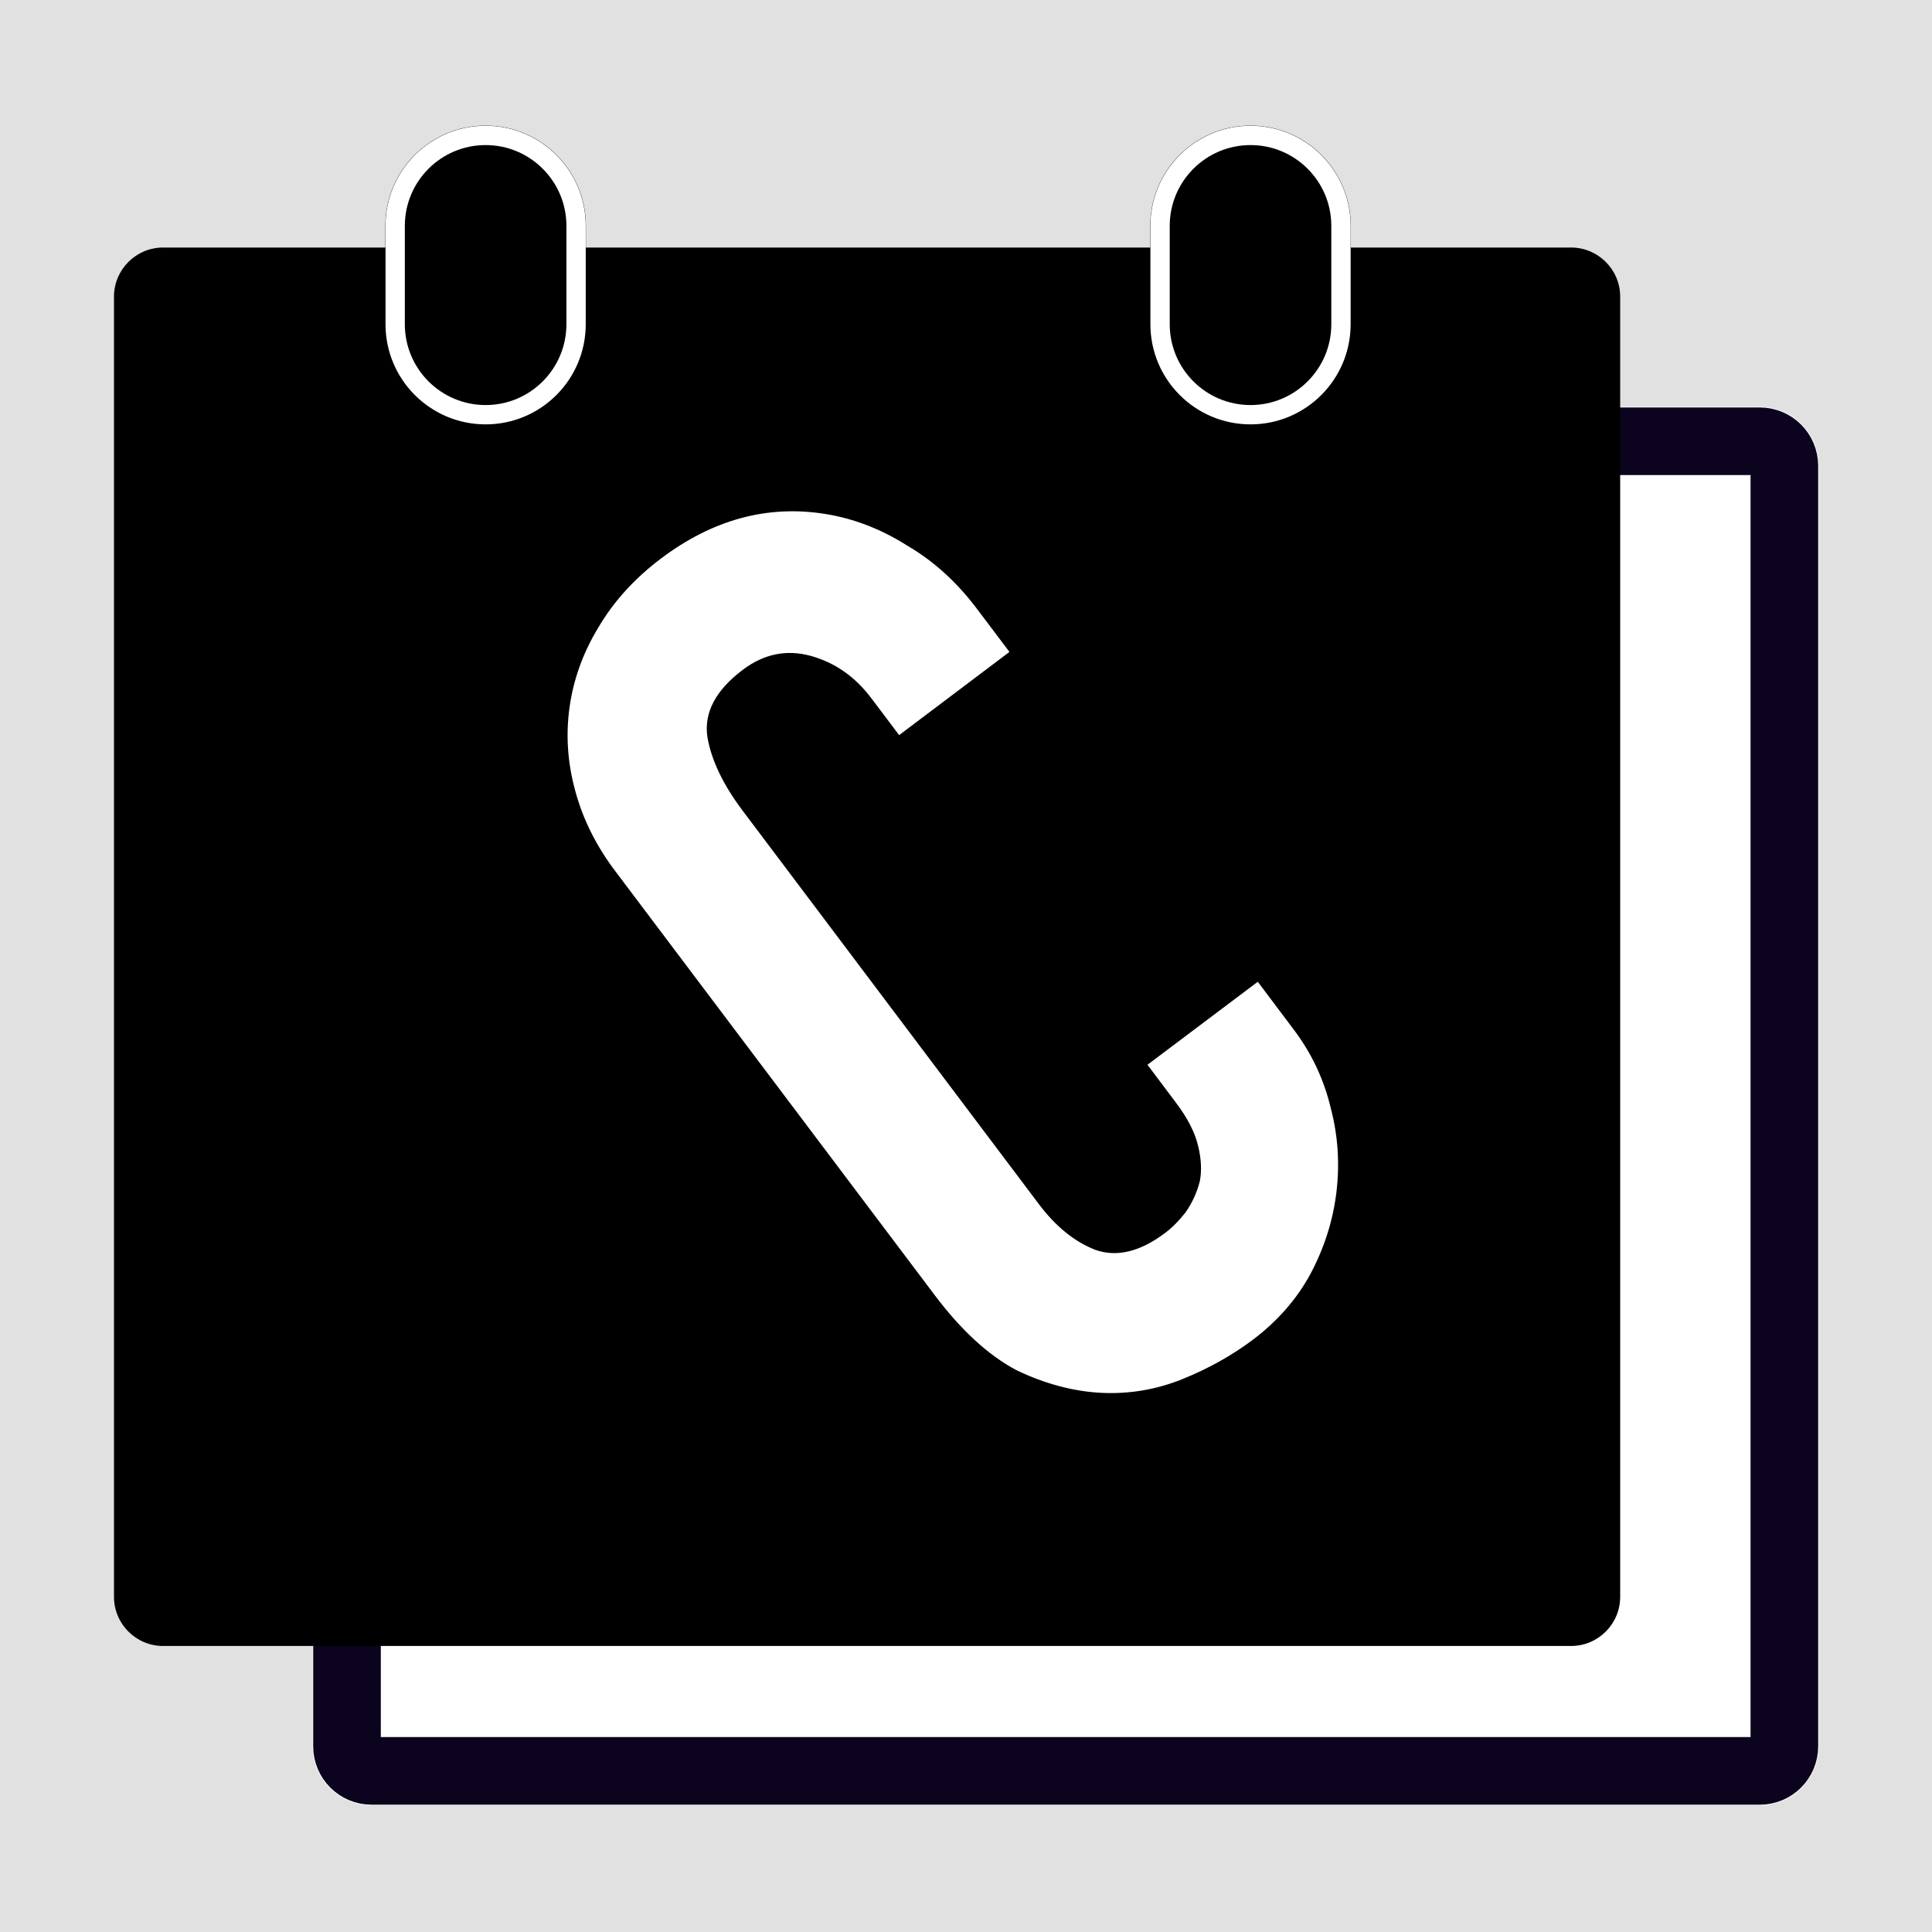
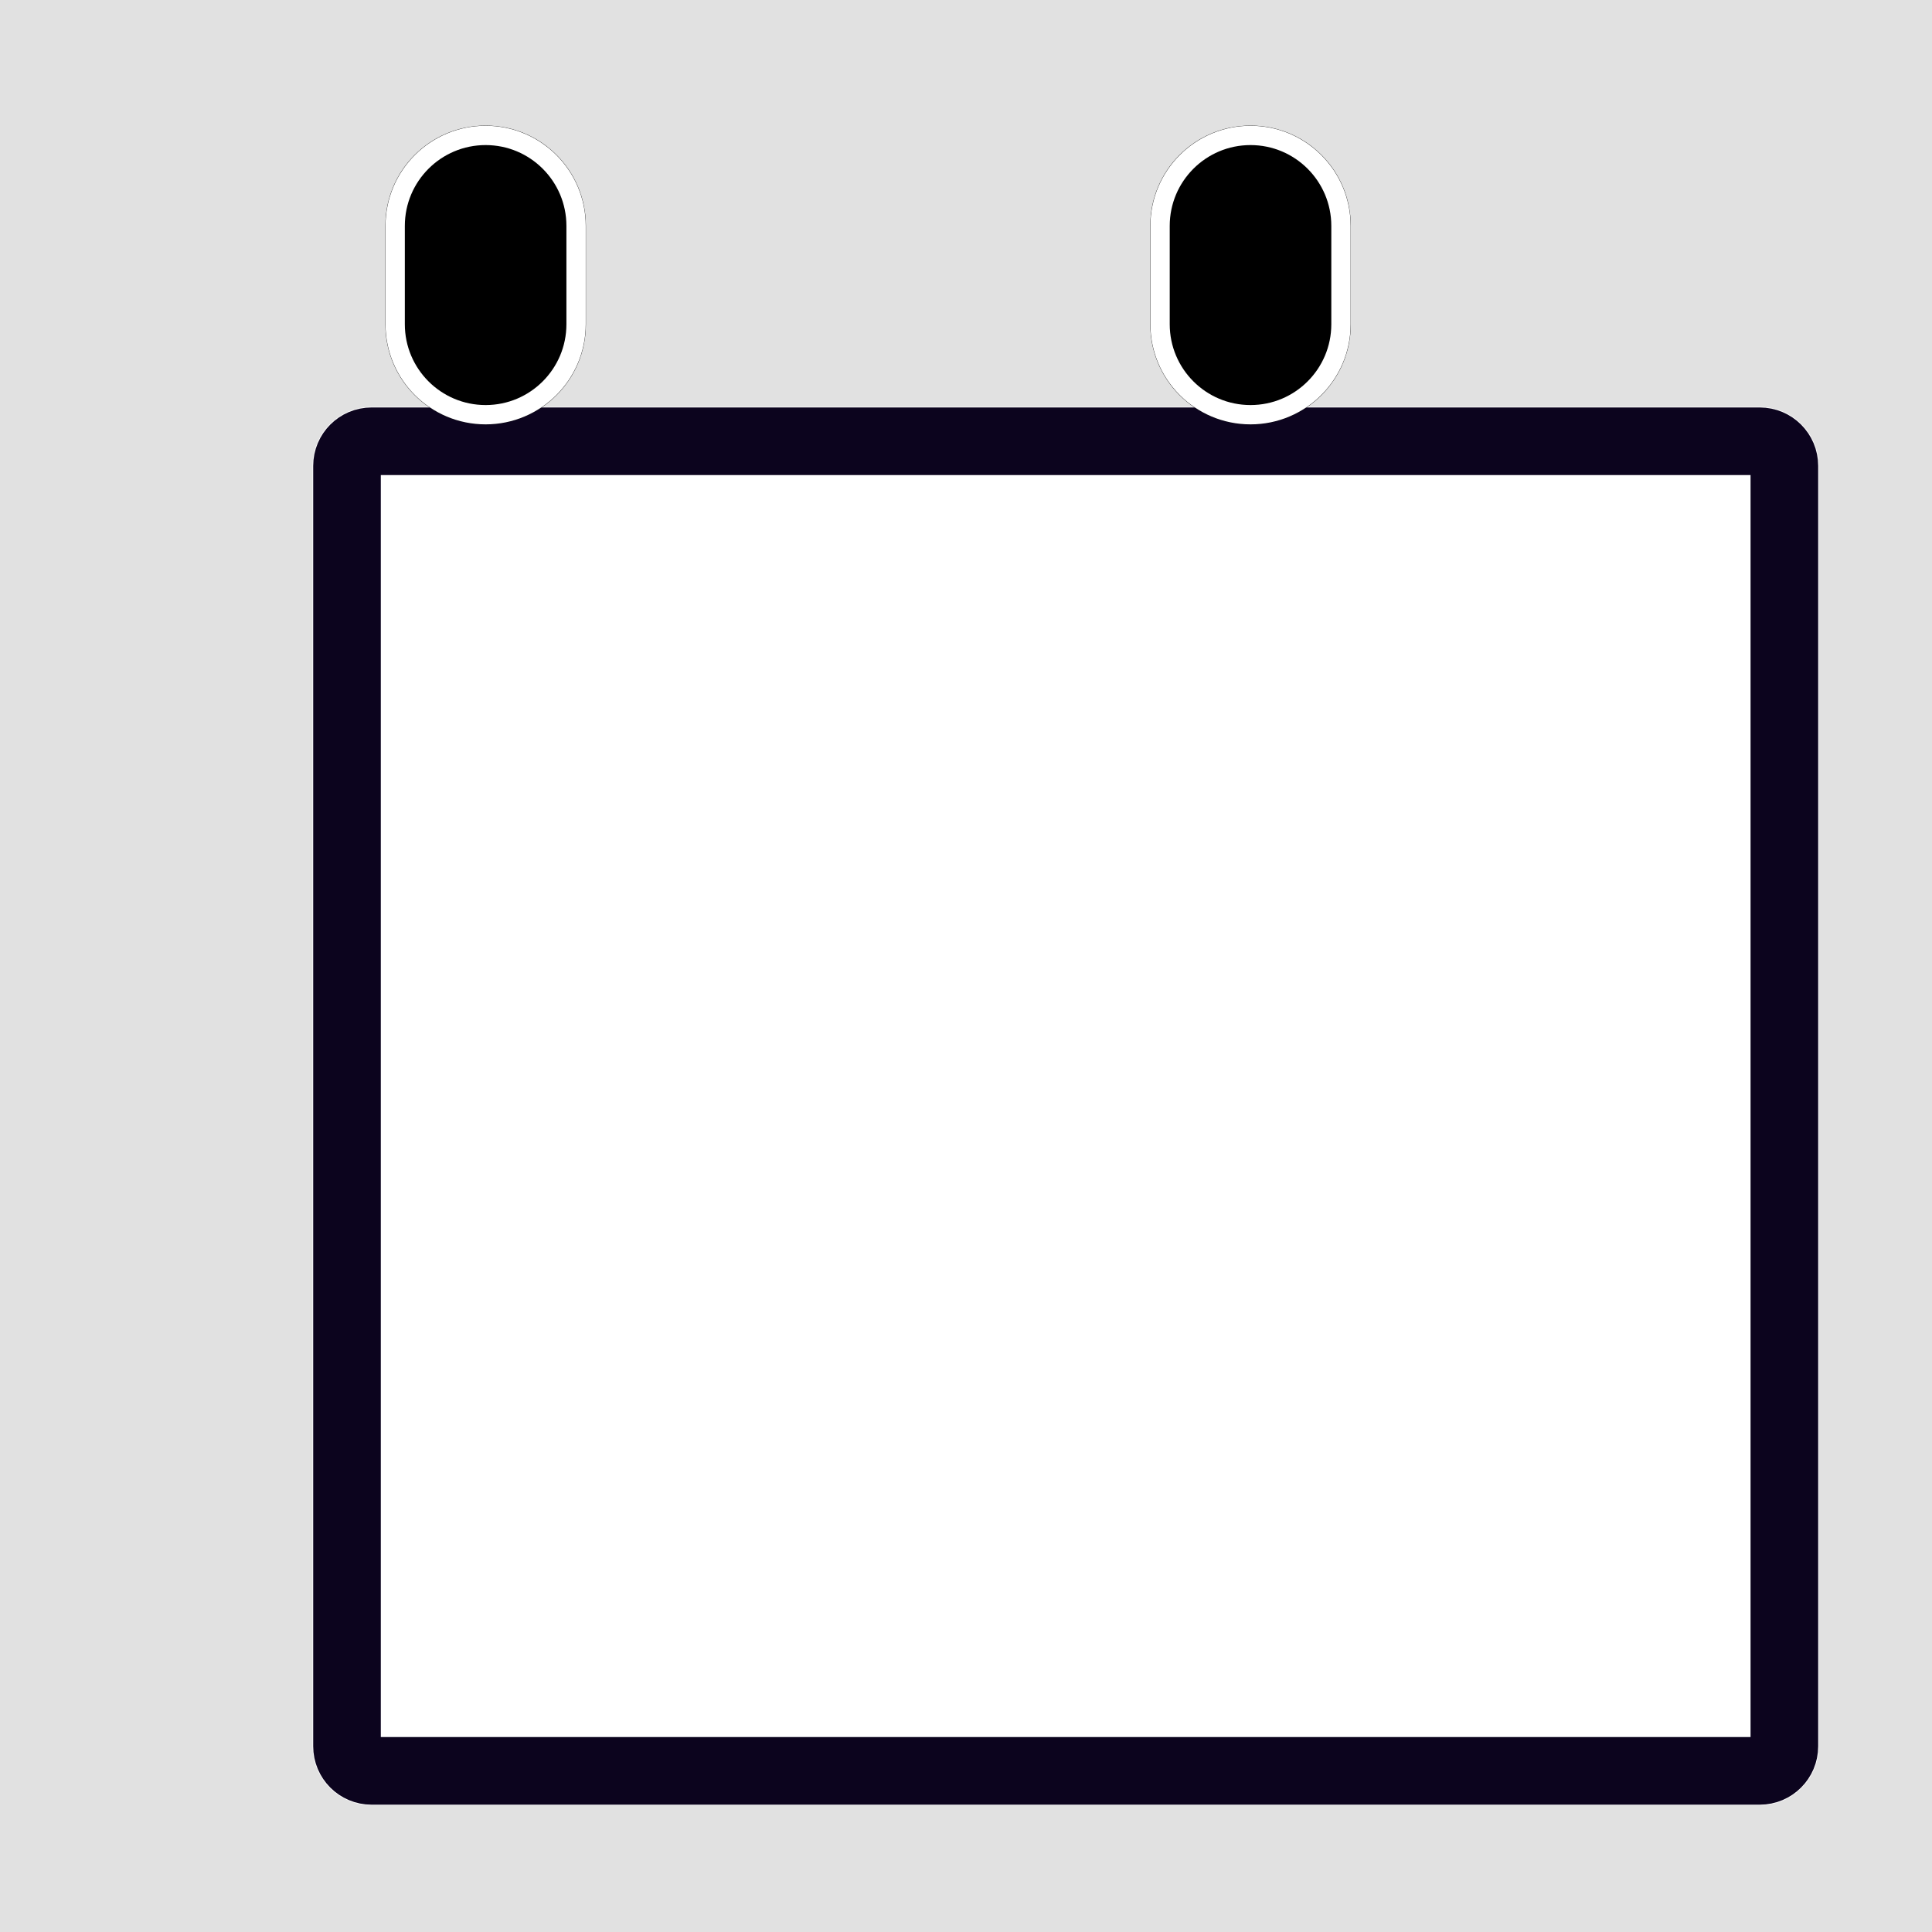
<svg xmlns="http://www.w3.org/2000/svg" width="1000" height="1000" fill="none" viewBox="0 0 1000 1000">
  <rect x="0" y="0" width="1000" height="1000" fill="#808080" stroke="none" />
  <path fill="#fff" fill-opacity="0.76" d="M0 0H1000V1000H0z" />
  <path fill="#fff" d="M161.795 241.124C161.795 224.225 175.433 210.583 192.328 210.583H910.867C927.761 210.583 941.399 224.225 941.399 241.124V903.881C941.399 920.781 927.761 934.423 910.867 934.423H192.328C175.433 934.423 161.795 920.781 161.795 903.881V241.124Z" />
-   <path stroke="#0C041E" stroke-width="35" d="M179.605 241.124C179.605 234.1 185.305 228.399 192.327 228.399H910.866C917.889 228.399 923.588 234.1 923.588 241.124V903.881C923.588 910.906 917.889 916.607 910.866 916.607H192.327C185.305 916.607 179.605 910.906 179.605 903.881V241.124Z" />
-   <path fill="#000" d="M59 153.571C59 139.522 70.399 128.12 84.444 128.12H813.16C827.206 128.12 838.604 139.522 838.604 153.571V826.509C838.604 840.558 827.206 851.96 813.16 851.96H84.444C70.399 851.96 59 840.558 59 826.509V153.571Z" />
+   <path stroke="#0C041E" stroke-width="35" d="M179.605 241.124C179.605 234.1 185.305 228.399 192.327 228.399H910.866C917.889 228.399 923.588 234.1 923.588 241.124V903.881C923.588 910.906 917.889 916.607 910.866 916.607H192.327C185.305 916.607 179.605 910.906 179.605 903.881Z" />
  <path fill="#fff" d="M593.934 551.124L651.031 508.161L669.554 532.798C678.849 545.083 685.261 558.657 688.789 573.521C692.521 587.706 693.505 602.196 691.741 616.992C689.977 631.72 685.465 645.905 678.205 659.547C671.08 672.578 661.174 683.879 648.486 693.448C637.63 701.593 625.485 708.38 612.05 713.81C598.616 719.239 584.639 721.615 570.119 720.936C555.531 720.189 540.875 716.287 526.151 709.228C511.563 701.491 497.417 688.494 483.711 670.237L318.426 450.845C308.588 437.813 301.701 424.002 297.766 409.41C293.763 394.885 292.779 380.395 294.814 365.938C296.85 351.55 301.769 337.908 309.572 325.012C317.51 311.438 328.367 299.459 342.14 289.075C369.009 268.849 397.439 261.18 427.429 266.067C442.084 268.442 456.163 273.906 469.666 282.458C483.236 290.398 495.211 301.258 505.593 315.035L522.487 337.433L465.391 380.497L451.041 361.459C442.627 350.26 432.144 342.93 419.592 339.469C407.107 336.075 395.437 338.451 384.581 346.595C370.4 357.251 364.26 368.891 366.159 381.515C368.195 393.46 374.268 406.152 384.377 419.59L537.754 623.304C546.506 634.91 556.243 642.783 566.964 646.923C578.091 650.859 590.168 647.907 603.196 638.066C606.928 635.215 610.422 631.686 613.679 627.478C617.071 622.591 619.514 617.264 621.007 611.495C622.092 605.997 621.787 599.787 620.091 592.864C618.394 585.941 614.595 578.577 608.692 570.772L593.934 551.124Z" />
  <path fill="#000" d="M199.451 116.921C199.451 88.212 222.656 65 251.357 65C280.058 65 303.263 88.212 303.263 116.921V167.824C303.263 196.533 280.058 219.745 251.357 219.745C222.656 219.745 199.451 196.533 199.451 167.824V116.921Z" />
  <path stroke="#fff" stroke-width="10" d="M204.541 116.921C204.541 91.062 225.507 70.09 251.358 70.09C277.209 70.09 298.175 91.062 298.175 116.921V167.824C298.175 193.683 277.209 214.655 251.358 214.655C225.507 214.655 204.541 193.683 204.541 167.824V116.921Z" />
  <path fill="#000" d="M595.359 116.921C595.359 88.212 618.564 65 647.265 65C675.966 65 699.171 88.212 699.171 116.921V167.824C699.171 196.533 675.966 219.745 647.265 219.745C618.564 219.745 595.359 196.533 595.359 167.824V116.921Z" />
  <path stroke="#fff" stroke-width="10" d="M600.449 116.921C600.449 91.062 621.415 70.09 647.266 70.09C673.117 70.09 694.083 91.062 694.083 116.921V167.824C694.083 193.683 673.117 214.655 647.266 214.655C621.415 214.655 600.449 193.683 600.449 167.824V116.921Z" />
</svg>